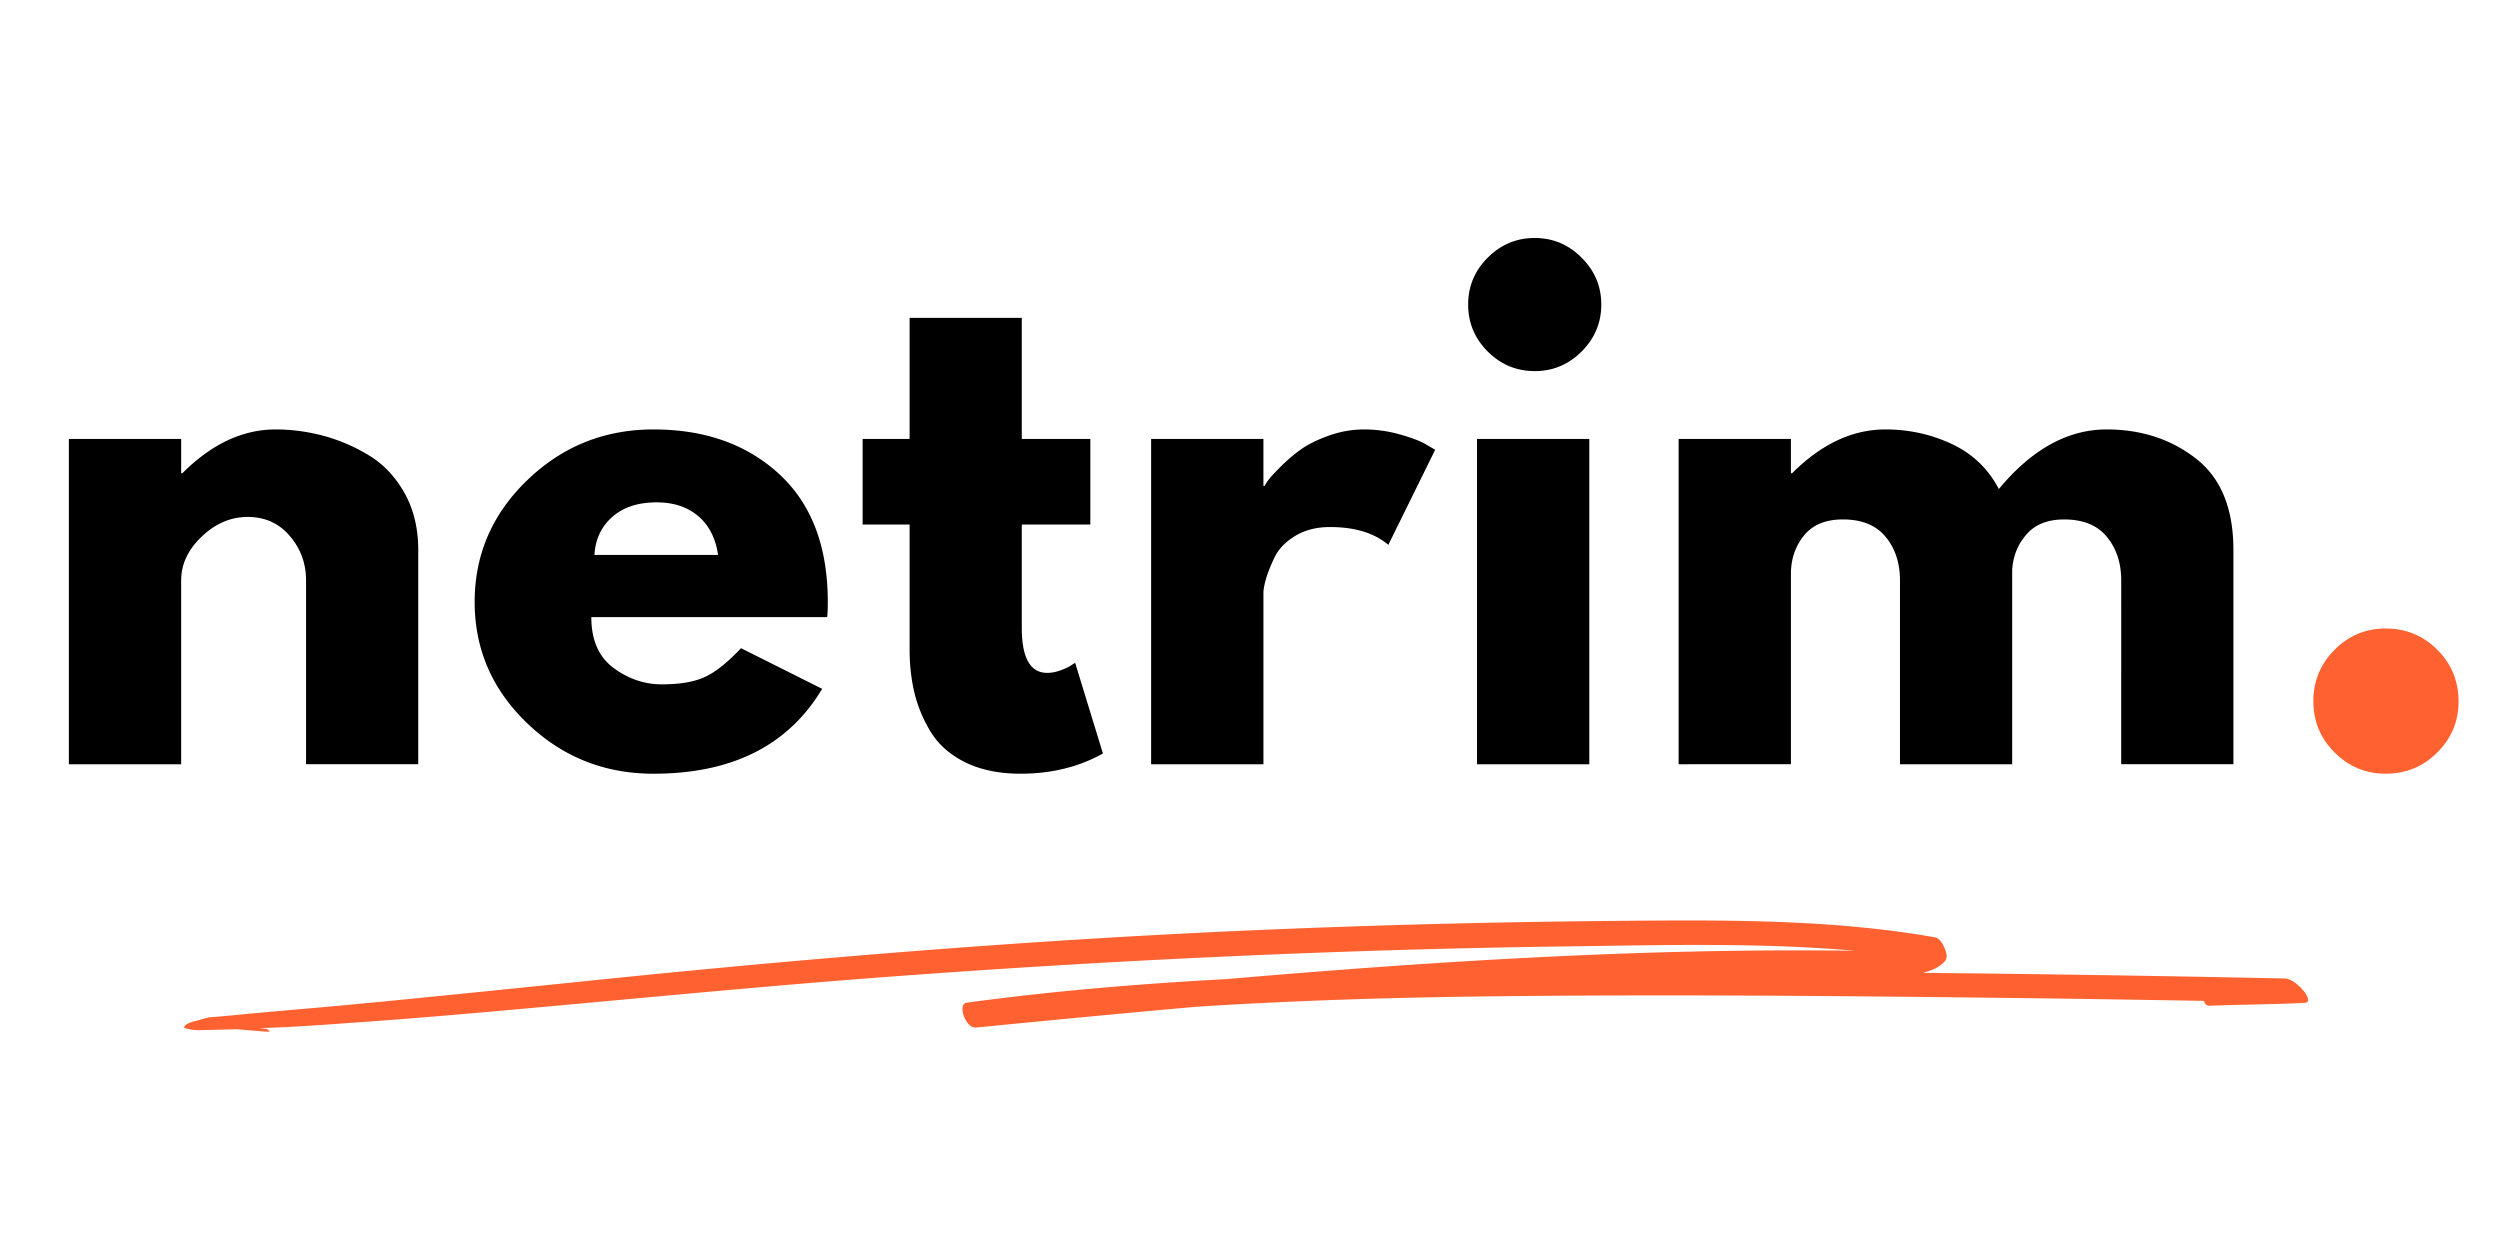
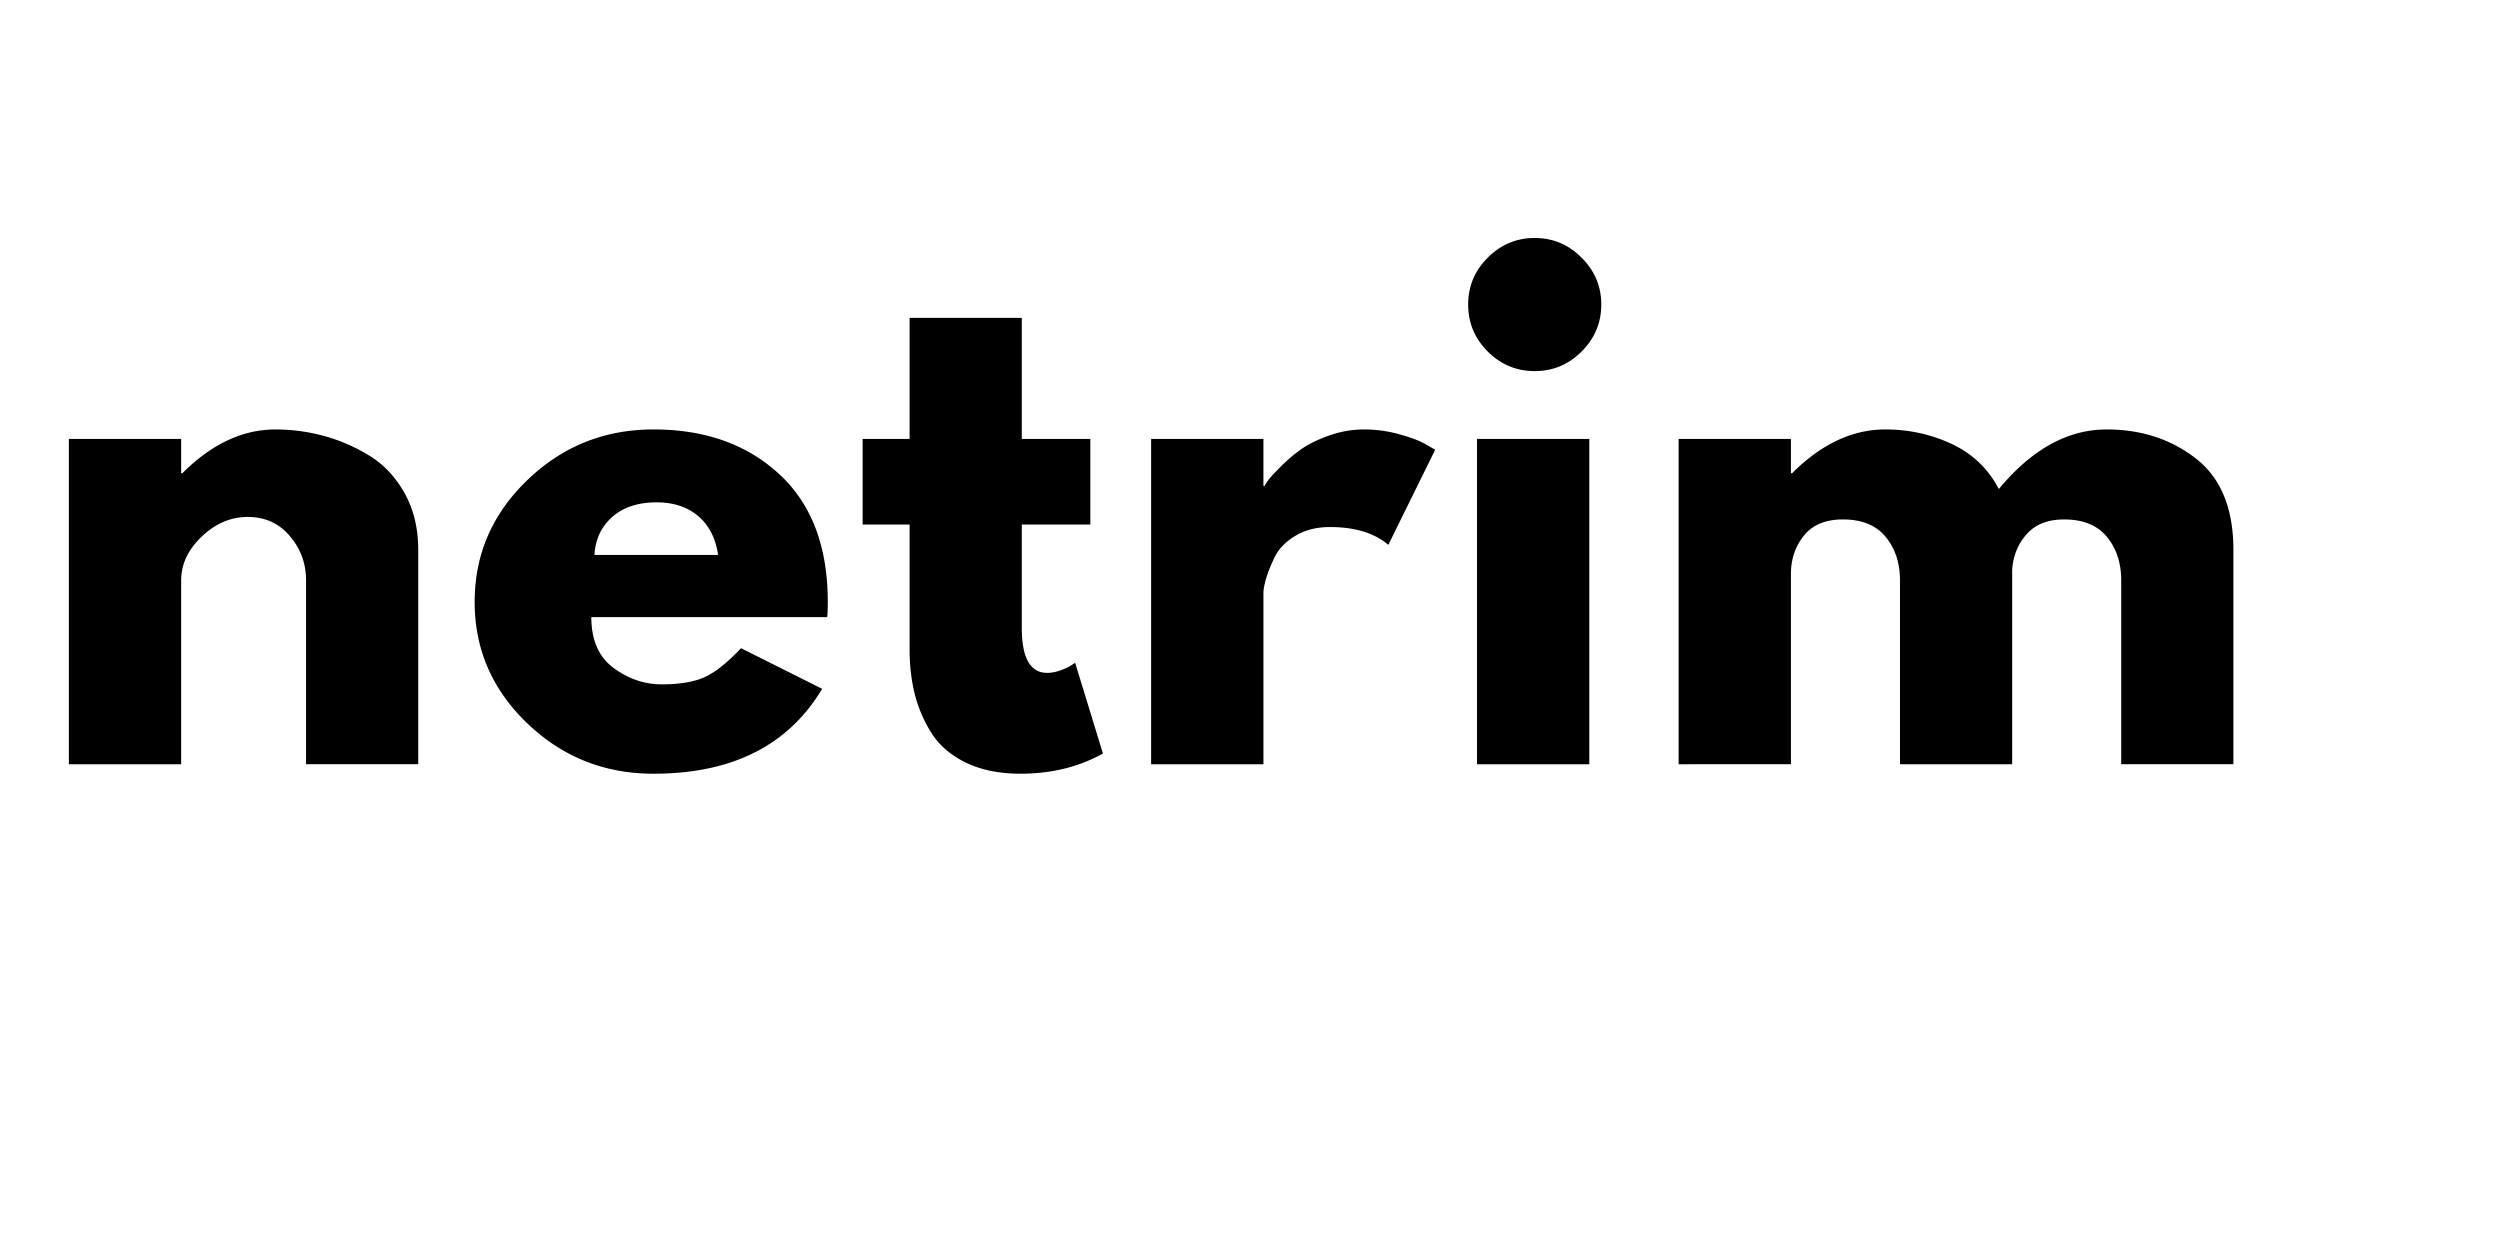
<svg xmlns="http://www.w3.org/2000/svg" width="500" height="250" version="1.0" viewBox="0 0 375 187.5">
  <defs>
    <clipPath id="a">
-       <path d="M27.57 138H347v16.871H27.57Zm0 0" />
-     </clipPath>
+       </clipPath>
  </defs>
  <path d="M10.33 114.635V65.838h16.844v5.14h.187c4.375-4.374 9.035-6.562 13.984-6.562 2.407 0 4.797.32 7.172.953a26.116 26.116 0 0 1 6.844 2.953c2.188 1.324 3.961 3.211 5.328 5.657 1.364 2.437 2.047 5.277 2.047 8.515v32.14H45.908V87.058c0-2.54-.813-4.758-2.438-6.657-1.617-1.906-3.718-2.859-6.312-2.859-2.543 0-4.844.984-6.906 2.953-2.055 1.961-3.078 4.149-3.078 6.563v27.578Zm113.743-22.063H88.698c0 3.43 1.11 5.965 3.328 7.61 2.22 1.648 4.63 2.468 7.235 2.468 2.719 0 4.867-.363 6.453-1.093 1.594-.727 3.406-2.172 5.437-4.328l12.172 6.093c-5.074 8.492-13.508 12.735-25.297 12.735-7.367 0-13.68-2.52-18.937-7.563-5.262-5.039-7.89-11.11-7.89-18.203 0-7.102 2.628-13.191 7.89-18.266 5.258-5.07 11.57-7.609 18.937-7.609 7.727 0 14.016 2.234 18.86 6.703 4.851 4.469 7.281 10.86 7.281 19.172 0 1.137-.031 1.898-.094 2.281Zm-34.906-9.328h18.547c-.375-2.531-1.375-4.476-3-5.844-1.617-1.363-3.688-2.046-6.219-2.046-2.793 0-5.012.73-6.656 2.187-1.649 1.46-2.54 3.36-2.672 5.703Zm47.274-17.406V47.682h16.829v18.156h10.28v12.844h-10.28v15.5c0 4.5 1.269 6.75 3.812 6.75.633 0 1.297-.125 1.984-.375.696-.25 1.239-.504 1.625-.766l.579-.375 4.171 13.61c-3.617 2.019-7.734 3.03-12.359 3.03-3.168 0-5.898-.554-8.187-1.656-2.282-1.113-4.012-2.601-5.188-4.468a20.303 20.303 0 0 1-2.516-5.907c-.5-2.062-.75-4.265-.75-6.609V78.682h-7.046V65.838Zm36.228 48.797V65.838h16.844v7.047h.187c.125-.258.328-.578.61-.953.289-.383.91-1.051 1.859-2a23.51 23.51 0 0 1 3.031-2.563c1.082-.758 2.477-1.441 4.188-2.047a15.736 15.736 0 0 1 5.234-.906c1.844 0 3.649.258 5.422.766 1.781.5 3.082 1.007 3.906 1.515l1.328.766-7.03 14.266c-2.095-1.782-5.013-2.672-8.75-2.672-2.032 0-3.778.449-5.235 1.343-1.461.887-2.492 1.965-3.094 3.235-.606 1.261-1.031 2.34-1.281 3.234-.25.887-.375 1.586-.375 2.094v25.672ZM223.16 38.65c1.97-1.968 4.317-2.953 7.048-2.953 2.726 0 5.07.985 7.03 2.953 1.97 1.961 2.954 4.305 2.954 7.032 0 2.73-.984 5.078-2.953 7.047-1.961 1.96-4.305 2.937-7.031 2.937-2.73 0-5.078-.977-7.047-2.937-1.961-1.97-2.938-4.317-2.938-7.047 0-2.727.977-5.07 2.938-7.032Zm-1.609 27.188v48.797h16.844V65.838Zm30.243 48.797V65.838h16.844v5.14h.187c4.375-4.374 9.035-6.562 13.984-6.562 3.54 0 6.864.73 9.97 2.188 3.112 1.46 5.46 3.71 7.046 6.75 4.945-5.958 10.336-8.938 16.172-8.938 5.195 0 9.664 1.46 13.406 4.375 3.738 2.918 5.61 7.484 5.61 13.703v32.14h-16.829V87.058c0-2.602-.714-4.774-2.14-6.516-1.43-1.75-3.57-2.625-6.422-2.625-2.469 0-4.356.75-5.656 2.25-1.305 1.492-2.016 3.277-2.14 5.36v29.109h-16.829V87.057c0-2.602-.715-4.774-2.14-6.516-1.43-1.75-3.571-2.625-6.423-2.625-2.605 0-4.558.813-5.859 2.438-1.293 1.617-1.937 3.53-1.937 5.75v28.53Zm0 0" />
-   <path fill="#ff6130" d="M357.846 94.275c3.04 0 5.625 1.063 7.75 3.188s3.188 4.71 3.188 7.75c0 2.98-1.063 5.531-3.188 7.656s-4.71 3.188-7.75 3.188c-2.98 0-5.531-1.063-7.656-3.188s-3.188-4.676-3.188-7.656c0-3.04 1.063-5.625 3.188-7.75s4.676-3.188 7.656-3.188Zm0 0" />
  <g clip-path="url(#a)">
    <path fill="#ff6130" d="M342.754 146.773a5040.37 5040.37 0 0 0-54.352-.847c1.348-.32 2.524-.852 3.317-1.73.488-.544.226-1.368-.012-1.93-.195-.47-.652-1.52-1.508-1.672-15.969-2.817-32.754-2.598-49.172-2.446-17.129.16-34.25.602-51.347 1.32-34.118 1.434-67.922 4.204-101.668 7.684-9.559.985-19.121 1.957-28.696 2.899-4.617.457-9.238.89-13.867 1.289-2.41.203-4.812.43-7.219.64-1.195.106-2.39.23-3.582.34a131.58 131.58 0 0 1-3.281.285c-.574.141-1.137.29-1.695.458-.61.128-1.602.394-1.914.792-.156.2-.168.329 0 .391a.068.068 0 0 0-.02.008c.742.125 1.27.281 2.035.273.422 0 .848-.015 1.274-.027a677.74 677.74 0 0 0 3.187-.078c.403-.012.805-.027 1.207-.043 1.653.137 3.297.293 4.93.387.168.011-.18-.403-.387-.422-.351-.04-.699-.074-1.05-.11.761-.035 1.527-.07 2.293-.101 4.41-.176 8.828-.524 13.222-.832 8.688-.617 17.344-1.387 26-2.168 17.211-1.559 34.395-3.223 51.66-4.528 34.153-2.57 68.465-4.18 102.848-4.644 14.297-.191 29.016-.602 43.293.652a704.415 704.415 0 0 0-12.523-.047c-9.72.055-19.43.32-29.125.746-17.614.766-35.153 2.051-52.645 3.555-13.086.703-26.121 1.79-38.973 3.54-1.41.19-.148 3.878 1.41 3.726 10.993-1.078 22.012-2.14 33.051-3.117 14.657-.946 29.395-1.391 44.14-1.563 25.915-.305 51.856-.074 77.767.238 9.746.118 19.488.27 29.23.442.14.437.41.746.785.73 4.774-.191 9.563-.187 14.336-.437 1.711-.09-1.273-3.617-2.95-3.653" />
  </g>
</svg>